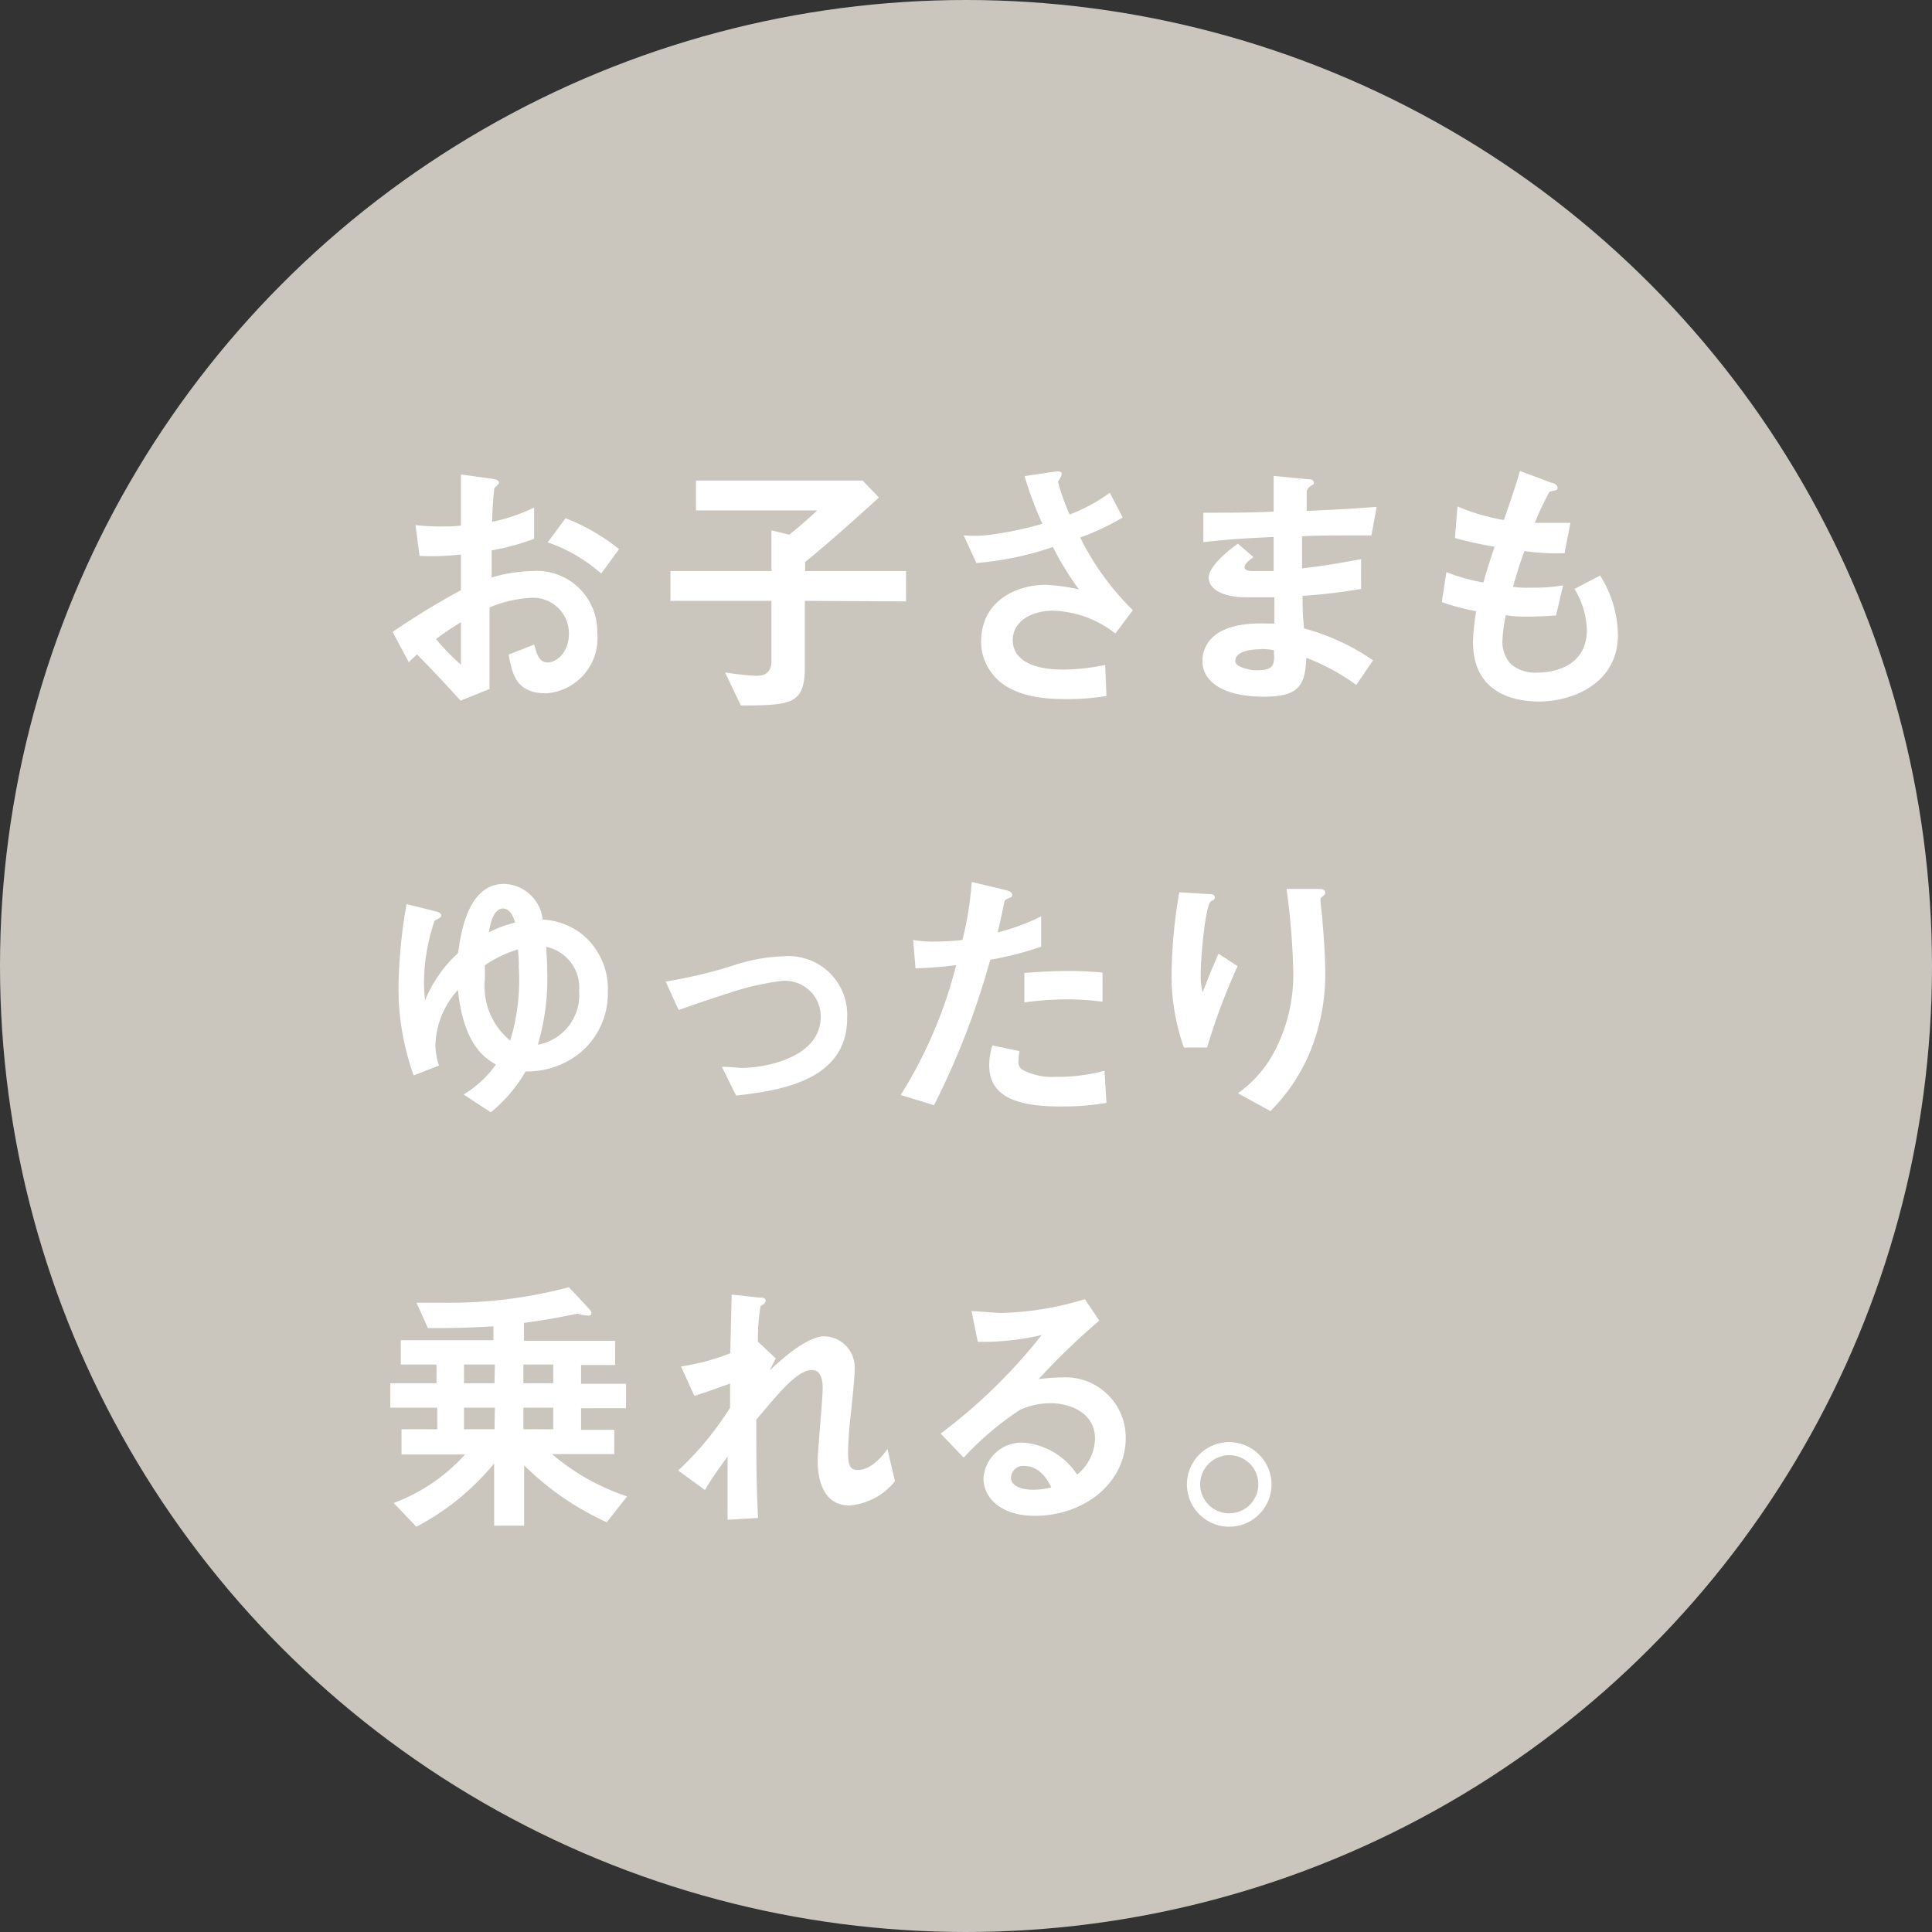
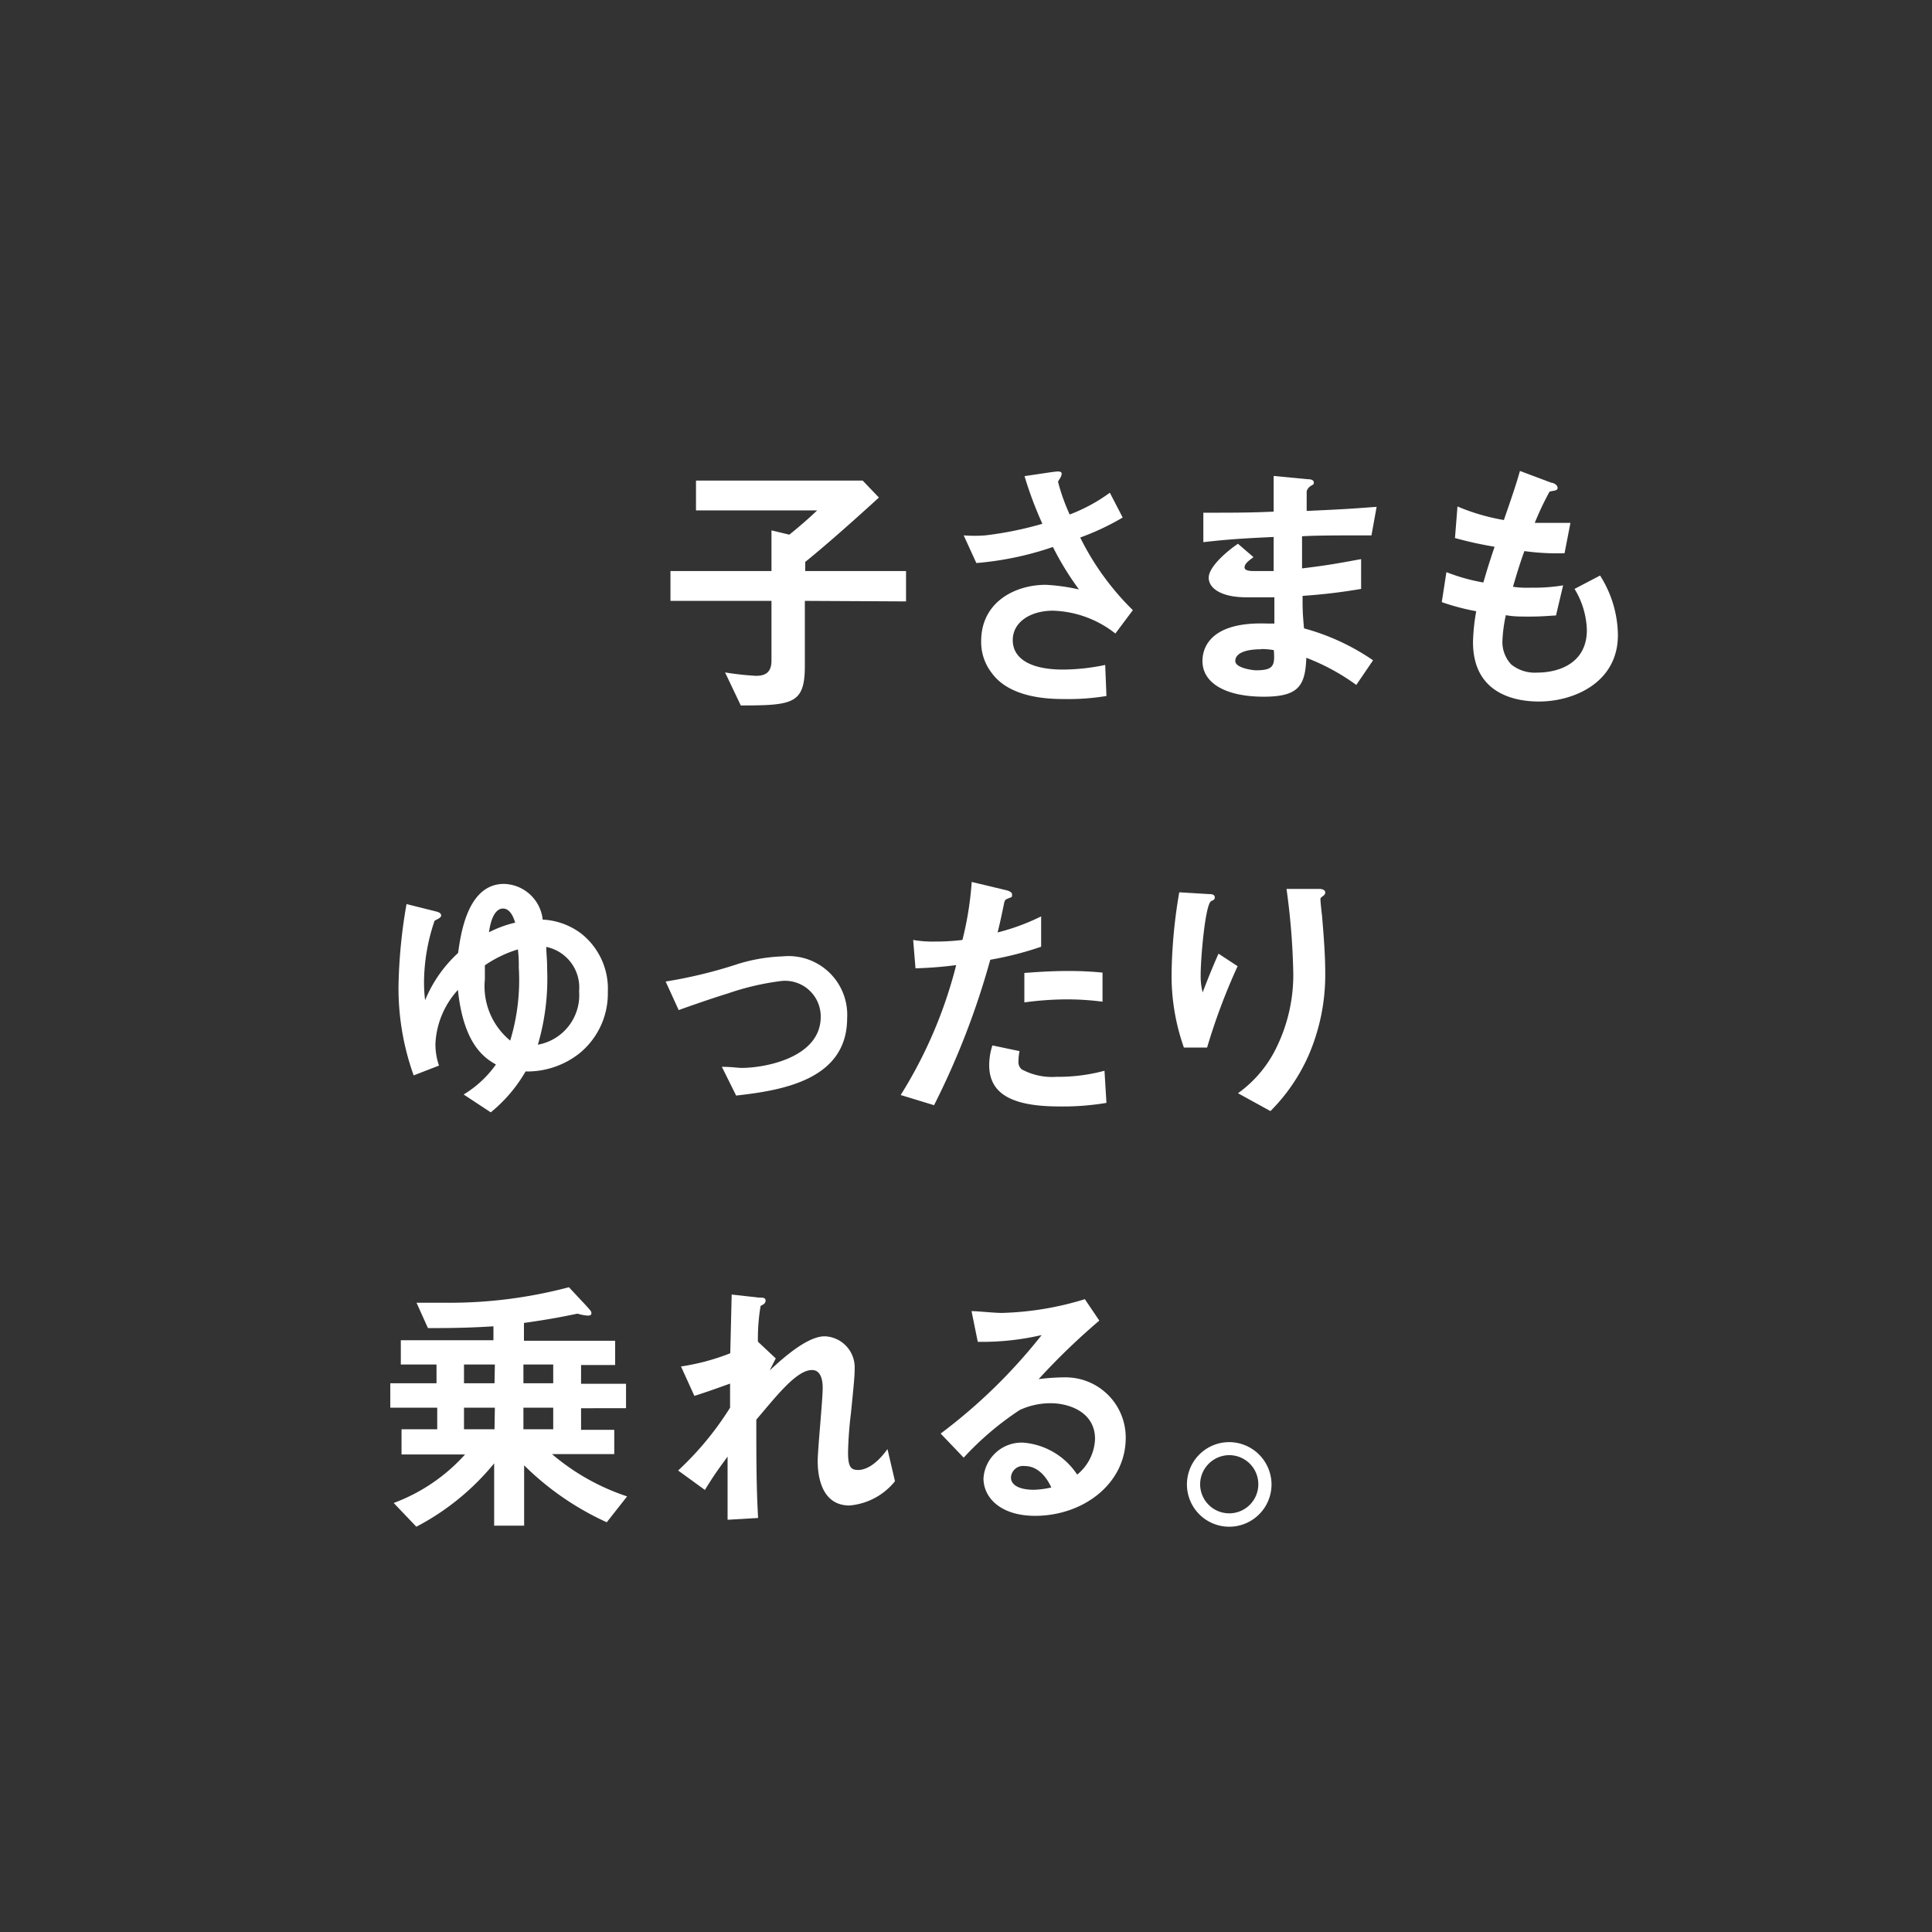
<svg xmlns="http://www.w3.org/2000/svg" viewBox="0 0 108.26 108.26">
  <rect x="0" y="0" width="108.26" height="108.26" fill="#333333" stroke="none" />
  <defs>
    <style>.cls-1{fill:#cac6be;}.cls-2{fill:#fff;}</style>
  </defs>
  <g id="レイヤー_2" data-name="レイヤー 2">
    <g id="layout">
-       <circle class="cls-1" cx="54.13" cy="54.13" r="54.13" />
-       <path class="cls-2" d="M22,35.41a43.11,43.11,0,0,1,3.83-2.34l0-2a14.1,14.1,0,0,1-2.32.08l-.23-1.73a11.22,11.22,0,0,0,1.49.08c.39,0,.62,0,1.06-.05,0-1.73,0-1.87,0-2.86l1.7.23c.43.06.43.17.43.24s-.23.25-.26.3a18.78,18.78,0,0,0-.12,1.88,9.86,9.86,0,0,0,2.35-.8v1.75a13.14,13.14,0,0,1-2.38.65l0,1.52A8.56,8.56,0,0,1,29.79,32a3.4,3.4,0,0,1,3.68,3.49,3.09,3.09,0,0,1-2.86,3.36c-1.68,0-1.9-1.05-2.11-2.17l1.43-.56c.18.62.3,1,.77,1s1.18-.55,1.18-1.62a2,2,0,0,0-2.12-2,6.84,6.84,0,0,0-2.33.54c0,2.43,0,2.71,0,4.57l-1.62.65c-.66-.71-1-1.12-2.44-2.59-.21.2-.24.21-.46.44Zm3.83-.54a15.51,15.51,0,0,0-1.4.94,13.11,13.11,0,0,0,1.4,1.44Zm7.86-2.73a8.89,8.89,0,0,0-3-1.75l1-1.35a11.28,11.28,0,0,1,3,1.73Z" />
      <path class="cls-2" d="M45.1,33.67v3.64c0,2.13-.67,2.22-3.59,2.22l-.88-1.85a16.41,16.41,0,0,0,1.73.19c.45,0,.87-.13.87-.85V33.67H37.57V32h5.66V29.72l1,.24c.76-.61,1.31-1.12,1.56-1.36H39V26.93h9.34l.91.95c-1.7,1.55-3,2.69-4.13,3.61V32h5.65v1.7Z" />
      <path class="cls-2" d="M62.5,35.5A5.92,5.92,0,0,0,59,34.22c-1.22,0-2.25.61-2.25,1.65s1,1.65,2.82,1.65a11.82,11.82,0,0,0,2.36-.26L62,39a13.08,13.08,0,0,1-2.42.17c-.89,0-3-.08-4-1.45a2.82,2.82,0,0,1-.6-1.79c0-2.22,1.93-3.16,3.62-3.16a10.83,10.83,0,0,1,1.86.26A16.48,16.48,0,0,1,59,30.65a17.65,17.65,0,0,1-4.29.9L54,30a7.92,7.92,0,0,0,1.21,0,19.61,19.61,0,0,0,3.2-.65,20.88,20.88,0,0,1-1-2.67l1.55-.23c.11,0,.53-.11.53.09s-.2.38-.2.47a11,11,0,0,0,.65,1.82,9.49,9.49,0,0,0,2.25-1.22L62.91,29a14.11,14.11,0,0,1-2.38,1.12,15,15,0,0,0,2.95,4.07Z" />
      <path class="cls-2" d="M76,38.38a12.06,12.06,0,0,0-2.8-1.52c-.06,1.57-.43,2.18-2.39,2.18-2.11,0-3.43-.75-3.43-2,0-.45.15-2.22,3.6-2.1l.43,0,0-1.47c-.28,0-1.12,0-1.57,0-1.4,0-2.11-.5-2.11-1.1s1-1.47,1.64-1.9l.87.75c-.27.2-.5.37-.5.57s.32.21.58.21c.5,0,.7,0,1.05,0l0-1.91c-1.76.08-2.63.14-3.94.29l0-1.65c1.75,0,2.58,0,3.94-.06l0-2,1.87.18c.29,0,.38.08.38.19s0,.08-.2.21a.52.52,0,0,0-.2.28s0,.3,0,1.1c2-.09,2.48-.12,3.92-.23L76.85,30c-1.7,0-3.12,0-3.89.05v1.8c1.33-.16,1.9-.26,3.31-.52V33a32,32,0,0,1-3.28.39c0,.76,0,.91.08,1.82A12.66,12.66,0,0,1,76.94,37Zm-5.3-2c-1,0-1.48.26-1.48.66s1,.52,1.16.52c1,0,1.06-.27,1-1.13A4,4,0,0,0,70.65,36.37Z" />
      <path class="cls-2" d="M86.24,39.31c-1.48,0-3.7-.52-3.7-3.33a11.24,11.24,0,0,1,.18-1.73,12.71,12.71,0,0,1-1.93-.51l.26-1.68a10.58,10.58,0,0,0,2.07.58c.16-.54.29-1,.63-2-1-.18-1.35-.26-2.22-.49l.14-1.77a11.64,11.64,0,0,0,2.6.76c.46-1.33.69-2,.9-2.75l1.76.66c.12,0,.35.12.35.29s-.21.14-.45.21A16.26,16.26,0,0,0,86,29.3c.77,0,1.12,0,2,0L87.67,31a13.18,13.18,0,0,1-2.25-.12c-.19.52-.37,1.07-.64,2a5.29,5.29,0,0,0,1,.05,9.71,9.71,0,0,0,1.81-.13l-.4,1.69c-.23,0-.7.06-1.45.06-.58,0-.95,0-1.36-.08a8.29,8.29,0,0,0-.19,1.41,1.83,1.83,0,0,0,.49,1.35,2.09,2.09,0,0,0,1.44.46c1.26,0,2.8-.54,2.8-2.39A4.66,4.66,0,0,0,88.23,33l1.43-.75a6.34,6.34,0,0,1,1,3.32C90.67,38.26,88.17,39.31,86.24,39.31Z" />
      <path class="cls-2" d="M23.18,60.26a14.49,14.49,0,0,1-.85-4.95,29.1,29.1,0,0,1,.45-4.65l1.6.4c.25.06.34.12.34.25s-.32.24-.37.29a10.78,10.78,0,0,0-.59,3.45,8.64,8.64,0,0,0,.06,1,7.41,7.41,0,0,1,1.85-2.65c.14-1,.51-3.87,2.57-3.87a2.24,2.24,0,0,1,2.17,2,3.89,3.89,0,0,1,2.18.8,3.94,3.94,0,0,1,1.47,3.26,4.32,4.32,0,0,1-1.61,3.45,4.73,4.73,0,0,1-3,1,8.28,8.28,0,0,1-1.95,2.29l-1.52-1a6.07,6.07,0,0,0,1.81-1.68c-.59-.34-1.81-1.07-2.13-4.18a4.79,4.79,0,0,0-1.26,3,3.66,3.66,0,0,0,.2,1.24Zm5.89-6.06a6.78,6.78,0,0,0-.05-1,6.76,6.76,0,0,0-1.85.89c0,.2,0,.49,0,.78a3.94,3.94,0,0,0,1.42,3.44A11.69,11.69,0,0,0,29.07,54.2Zm-.89-3.29c-.26,0-.63.24-.78,1.33a6.41,6.41,0,0,1,1.47-.54C28.79,51.47,28.62,50.91,28.18,50.91Zm4.27,4.63a2.32,2.32,0,0,0-1.84-2.48c0,.36.05.65.05,1.26a13.18,13.18,0,0,1-.52,4.22A2.82,2.82,0,0,0,32.45,55.54Z" />
      <path class="cls-2" d="M41.25,61.39l-.8-1.61c.57,0,.87.06,1.12.06,1.27,0,4.42-.56,4.42-2.87a2,2,0,0,0-2.21-2,14.84,14.84,0,0,0-3,.7c-.3.09-1.3.41-2.75.93L37.3,55a26.27,26.27,0,0,0,4.1-1,9.63,9.63,0,0,1,2.46-.41,3.29,3.29,0,0,1,3.61,3.46C47.47,60.5,43.85,61.1,41.25,61.39Z" />
      <path class="cls-2" d="M55.49,53.78a44,44,0,0,1-3.15,8.15l-1.87-.57a25.43,25.43,0,0,0,3.11-7.28,22.16,22.16,0,0,1-2.28.18l-.13-1.59a6.32,6.32,0,0,0,1.24.09,12.28,12.28,0,0,0,1.52-.09,18.47,18.47,0,0,0,.52-3.25l1.88.45s.38.07.38.24,0,.15-.18.22-.23.1-.26.26c-.14.68-.26,1.24-.37,1.66a12.18,12.18,0,0,0,2.44-.9v1.7A18.5,18.5,0,0,1,55.49,53.78ZM59.36,62c-2.75,0-3.93-.76-3.93-2.32a3.57,3.57,0,0,1,.18-1.1l1.52.32a2.9,2.9,0,0,0-.06.56.53.53,0,0,0,.18.46,3.57,3.57,0,0,0,1.94.42,10,10,0,0,0,2.7-.34L62,61.8A14.62,14.62,0,0,1,59.36,62ZM59.7,56a18,18,0,0,0-2.3.17V54.52c.8-.06,1.56-.11,2.38-.11a18.89,18.89,0,0,1,2,.09v1.63A15.27,15.27,0,0,0,59.7,56Z" />
      <path class="cls-2" d="M67.64,58.7h-1.3a12.09,12.09,0,0,1-.69-4.17A28.78,28.78,0,0,1,66.08,50l1.66.1c.1,0,.33,0,.33.18s-.16.17-.22.23c-.32.26-.57,3.18-.57,4.1a3.76,3.76,0,0,0,.11,1c.2-.52.51-1.32.89-2.17l1.07.7A34.47,34.47,0,0,0,67.64,58.7Zm5.69.43a10.3,10.3,0,0,1-2.14,3.13l-1.82-1a6.75,6.75,0,0,0,2.17-2.59,9.25,9.25,0,0,0,.93-4.1,39,39,0,0,0-.38-4.76h1.85s.32,0,.32.2-.27.23-.27.37.07.78.09.93c.09,1.07.18,2.2.18,3.21A11.35,11.35,0,0,1,73.33,59.13Z" />
      <path class="cls-2" d="M34,85.3a15.94,15.94,0,0,1-4.63-3.19v3.38H27.69V82a14,14,0,0,1-4.36,3.55l-1.27-1.33a10.09,10.09,0,0,0,4-2.72H22.5V80.09h2V78.88H21.87V77.51h2.59V76.46h-2V75.1h5.19v-.78c-1.41.09-2.45.1-3.67.1L23.34,73c.71,0,1.07,0,1.66,0a26.12,26.12,0,0,0,6.88-.87l1,1.07c.17.2.26.27.26.38s-.07.14-.2.14a2.47,2.47,0,0,1-.58-.11c-1.19.25-2,.38-3,.52v1h5.11v1.36H32.56v1.05h2.52v1.37H32.56v1.21h1.86v1.36H30.93a12.54,12.54,0,0,0,4.21,2.37Zm-6.27-8.84H26v1.05h1.71Zm0,2.42H26v1.21h1.71ZM31,76.46H29.33v1.05H31Zm0,2.42H29.33v1.21H31Z" />
      <path class="cls-2" d="M47.6,84.36c-1.78,0-1.78-2.13-1.78-2.51,0-.59.28-3.43.28-4.08,0-.39-.08-1-.6-1-.87,0-2,1.47-3.12,2.78,0,2.13,0,3.72.1,5.51l-1.71.1,0-3.54c-.48.66-.74,1-1.27,1.87L38,82.4a17.39,17.39,0,0,0,2.91-3.52l0-1.35c-.81.29-1.22.44-2,.69l-.75-1.65a12.42,12.42,0,0,0,2.76-.74L41,72.54l1.51.17c.25,0,.39,0,.39.18s-.23.25-.28.29a11.05,11.05,0,0,0-.15,2l1,.94-.34.67c.6-.55,2.05-1.91,3.08-1.91a1.74,1.74,0,0,1,1.68,1.83c0,.28,0,.45-.21,2.5a21.64,21.64,0,0,0-.16,2.16c0,.84.16,1,.57,1s1-.28,1.64-1.17L50.15,83A3.66,3.66,0,0,1,47.6,84.36Z" />
      <path class="cls-2" d="M58,84.94c-1.91,0-2.89-1-2.89-2.1a2.14,2.14,0,0,1,2.25-2,4,4,0,0,1,3,1.79,2.7,2.7,0,0,0,1-2c0-1.52-1.48-2-2.48-2a4.12,4.12,0,0,0-1.74.38A16.9,16.9,0,0,0,54,81.68l-1.29-1.35a30.42,30.42,0,0,0,5.66-5.52,14.77,14.77,0,0,1-3.58.38l-.35-1.72c.37,0,1.24.1,1.71.1a17.24,17.24,0,0,0,4.64-.77L61.6,74a37.94,37.94,0,0,0-3.4,3.28,11.69,11.69,0,0,1,1.48-.1,3.37,3.37,0,0,1,3.4,3.39C63.08,83.15,60.69,84.94,58,84.94Zm-.58-2.79a.68.68,0,0,0-.77.64c0,.54.71.69,1.26.69a4.84,4.84,0,0,0,1-.13C58.75,83,58.29,82.15,57.42,82.15Z" />
      <path class="cls-2" d="M71.25,83.16a2.37,2.37,0,1,1-2.36-2.35A2.38,2.38,0,0,1,71.25,83.16Zm-4,0a1.63,1.63,0,1,0,1.64-1.62A1.64,1.64,0,0,0,67.25,83.16Z" />
    </g>
  </g>
</svg>